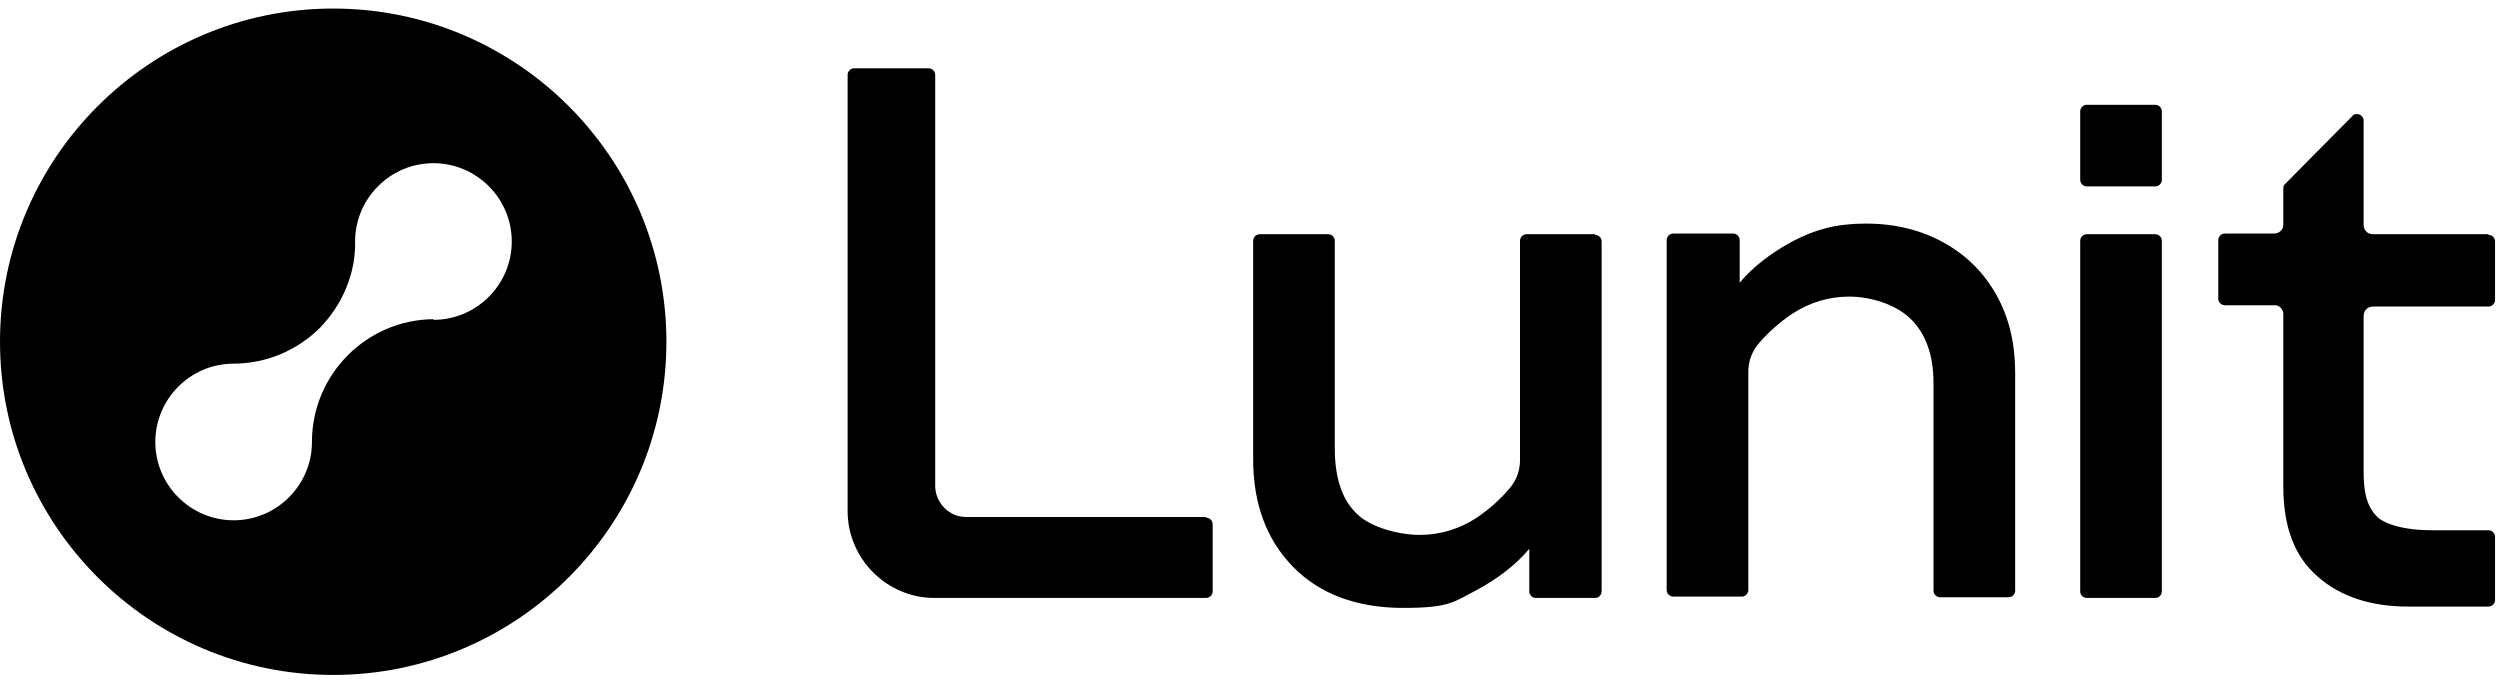
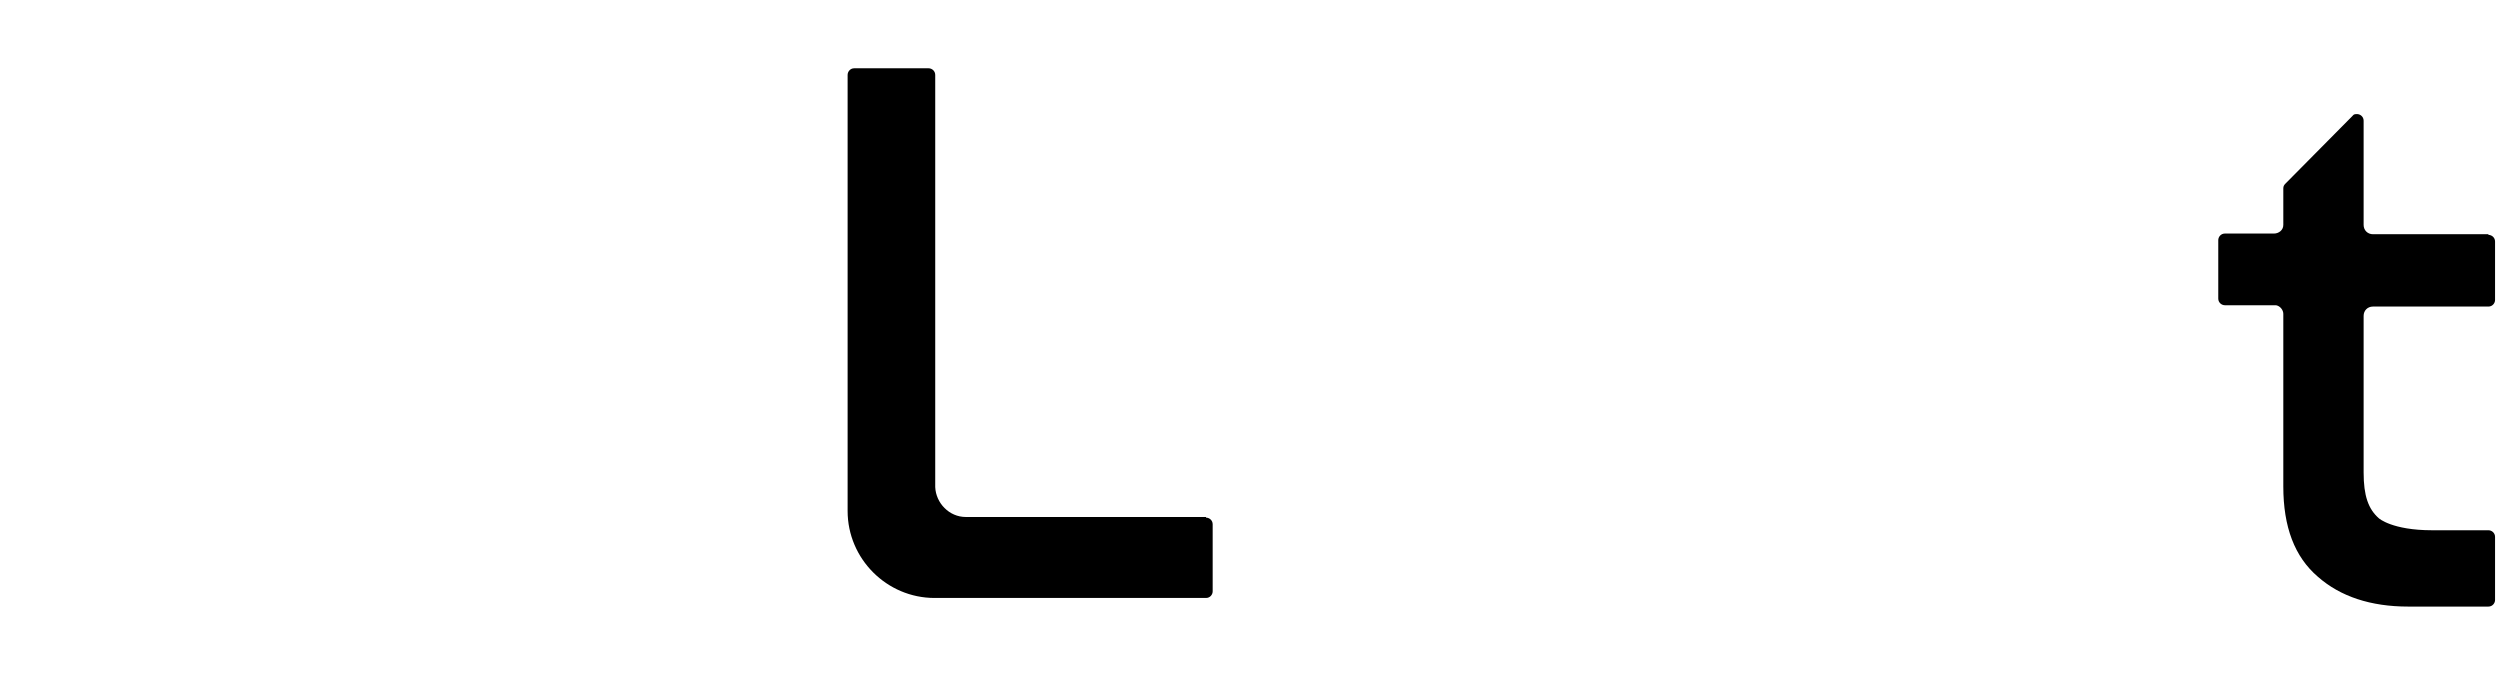
<svg xmlns="http://www.w3.org/2000/svg" width="189" height="52" viewBox="0 0 189 52" fill="none">
-   <path d="M162.934 7.921H157.765C157.488 7.921 157.263 8.146 157.263 8.423V13.591C157.263 13.868 157.488 14.093 157.765 14.093H162.934C163.211 14.093 163.436 13.868 163.436 13.591V8.423C163.436 8.146 163.211 7.921 162.934 7.921Z" fill="black" />
-   <path d="M120.582 17.707H115.413C115.112 17.707 114.912 17.958 114.912 18.209V34.768C114.912 35.571 114.661 36.273 114.159 36.876C113.456 37.729 112.603 38.481 111.65 39.134C110.345 39.987 108.89 40.438 107.334 40.438C105.779 40.438 103.621 39.886 102.567 38.833C101.463 37.779 100.911 36.123 100.911 33.915V18.209C100.911 17.908 100.661 17.707 100.41 17.707H95.241C94.94 17.707 94.739 17.958 94.739 18.209V34.718C94.739 38.08 95.743 40.79 97.75 42.847C99.757 44.904 102.567 45.958 106.08 45.958C109.593 45.958 109.894 45.507 111.55 44.654C113.155 43.8 114.56 42.747 115.614 41.492V44.704C115.614 45.005 115.865 45.206 116.116 45.206H120.582C120.883 45.206 121.084 44.955 121.084 44.704V18.259C121.084 17.958 120.833 17.757 120.582 17.757V17.707Z" fill="black" />
-   <path d="M146.976 18.358C145.27 17.405 143.313 16.903 141.055 16.903C138.797 16.903 137.242 17.355 135.586 18.208C133.98 19.061 132.575 20.115 131.521 21.369V18.158C131.521 17.857 131.27 17.656 131.019 17.656H126.503C126.202 17.656 126.001 17.907 126.001 18.158V44.602C126.001 44.904 126.252 45.104 126.503 45.104H131.672C131.973 45.104 132.173 44.853 132.173 44.602V28.093C132.173 27.291 132.475 26.488 133.027 25.886C133.729 25.083 134.582 24.33 135.485 23.728C136.79 22.875 138.245 22.423 139.801 22.423C141.356 22.423 143.263 22.975 144.417 24.079C145.571 25.183 146.174 26.839 146.174 28.947V44.653C146.174 44.954 146.425 45.154 146.675 45.154H151.844C152.145 45.154 152.346 44.904 152.346 44.653V28.144C152.346 25.986 151.894 24.029 150.941 22.323C149.987 20.617 148.683 19.312 146.976 18.358Z" fill="black" />
-   <path d="M162.934 17.707H157.765C157.488 17.707 157.263 17.932 157.263 18.209V44.704C157.263 44.981 157.488 45.206 157.765 45.206H162.934C163.211 45.206 163.436 44.981 163.436 44.704V18.209C163.436 17.932 163.211 17.707 162.934 17.707Z" fill="black" />
  <path d="M91.177 39.084H73.012C71.757 39.084 70.754 38.03 70.703 36.825V5.664C70.703 5.363 70.452 5.162 70.201 5.162H64.581C64.28 5.162 64.08 5.413 64.08 5.664V38.632C64.08 42.245 67.04 45.206 70.653 45.206H91.177C91.478 45.206 91.678 44.955 91.678 44.704V39.636C91.678 39.334 91.428 39.134 91.177 39.134V39.084Z" fill="black" />
  <path d="M188.124 17.707H179.393C178.991 17.707 178.69 17.405 178.69 17.004V9.126C178.69 8.825 178.439 8.624 178.188 8.624C177.937 8.624 177.937 8.674 177.837 8.775L172.769 13.893C172.668 13.993 172.618 14.094 172.618 14.244V17.004C172.618 17.405 172.267 17.656 171.916 17.656H168.202C167.901 17.656 167.701 17.907 167.701 18.158V22.574C167.701 22.875 167.952 23.076 168.202 23.076H172.066C172.367 23.126 172.618 23.427 172.618 23.728V36.775C172.618 39.836 173.471 42.094 175.228 43.599C176.934 45.105 179.242 45.857 182.052 45.857H188.124C188.425 45.857 188.626 45.606 188.626 45.356V40.589C188.626 40.287 188.375 40.087 188.124 40.087H183.859C180.848 40.087 179.844 39.184 179.844 39.184C179.041 38.481 178.69 37.477 178.69 35.721V23.879C178.69 23.477 178.991 23.176 179.393 23.176H188.124C188.425 23.176 188.626 22.925 188.626 22.674V18.259C188.626 17.957 188.375 17.757 188.124 17.757V17.707Z" fill="black" />
-   <path d="M25.19 0.646C11.29 0.646 0 11.936 0 25.836C0 39.736 11.29 51.026 25.19 51.026C39.09 51.026 50.38 39.736 50.38 25.836C50.38 11.936 39.09 0.646 25.19 0.646ZM32.767 24.13C27.699 24.18 23.635 28.295 23.584 33.312V33.413C23.584 36.675 20.925 39.334 17.663 39.334C14.402 39.334 11.742 36.675 11.742 33.413C11.742 30.151 14.402 27.492 17.663 27.492C20.122 27.492 22.48 26.488 24.187 24.782C25.893 23.026 26.896 20.667 26.846 18.259C26.846 14.997 29.506 12.337 32.767 12.337C36.029 12.337 38.689 14.997 38.689 18.259C38.689 21.52 36.029 24.18 32.767 24.18V24.13Z" fill="black" />
</svg>